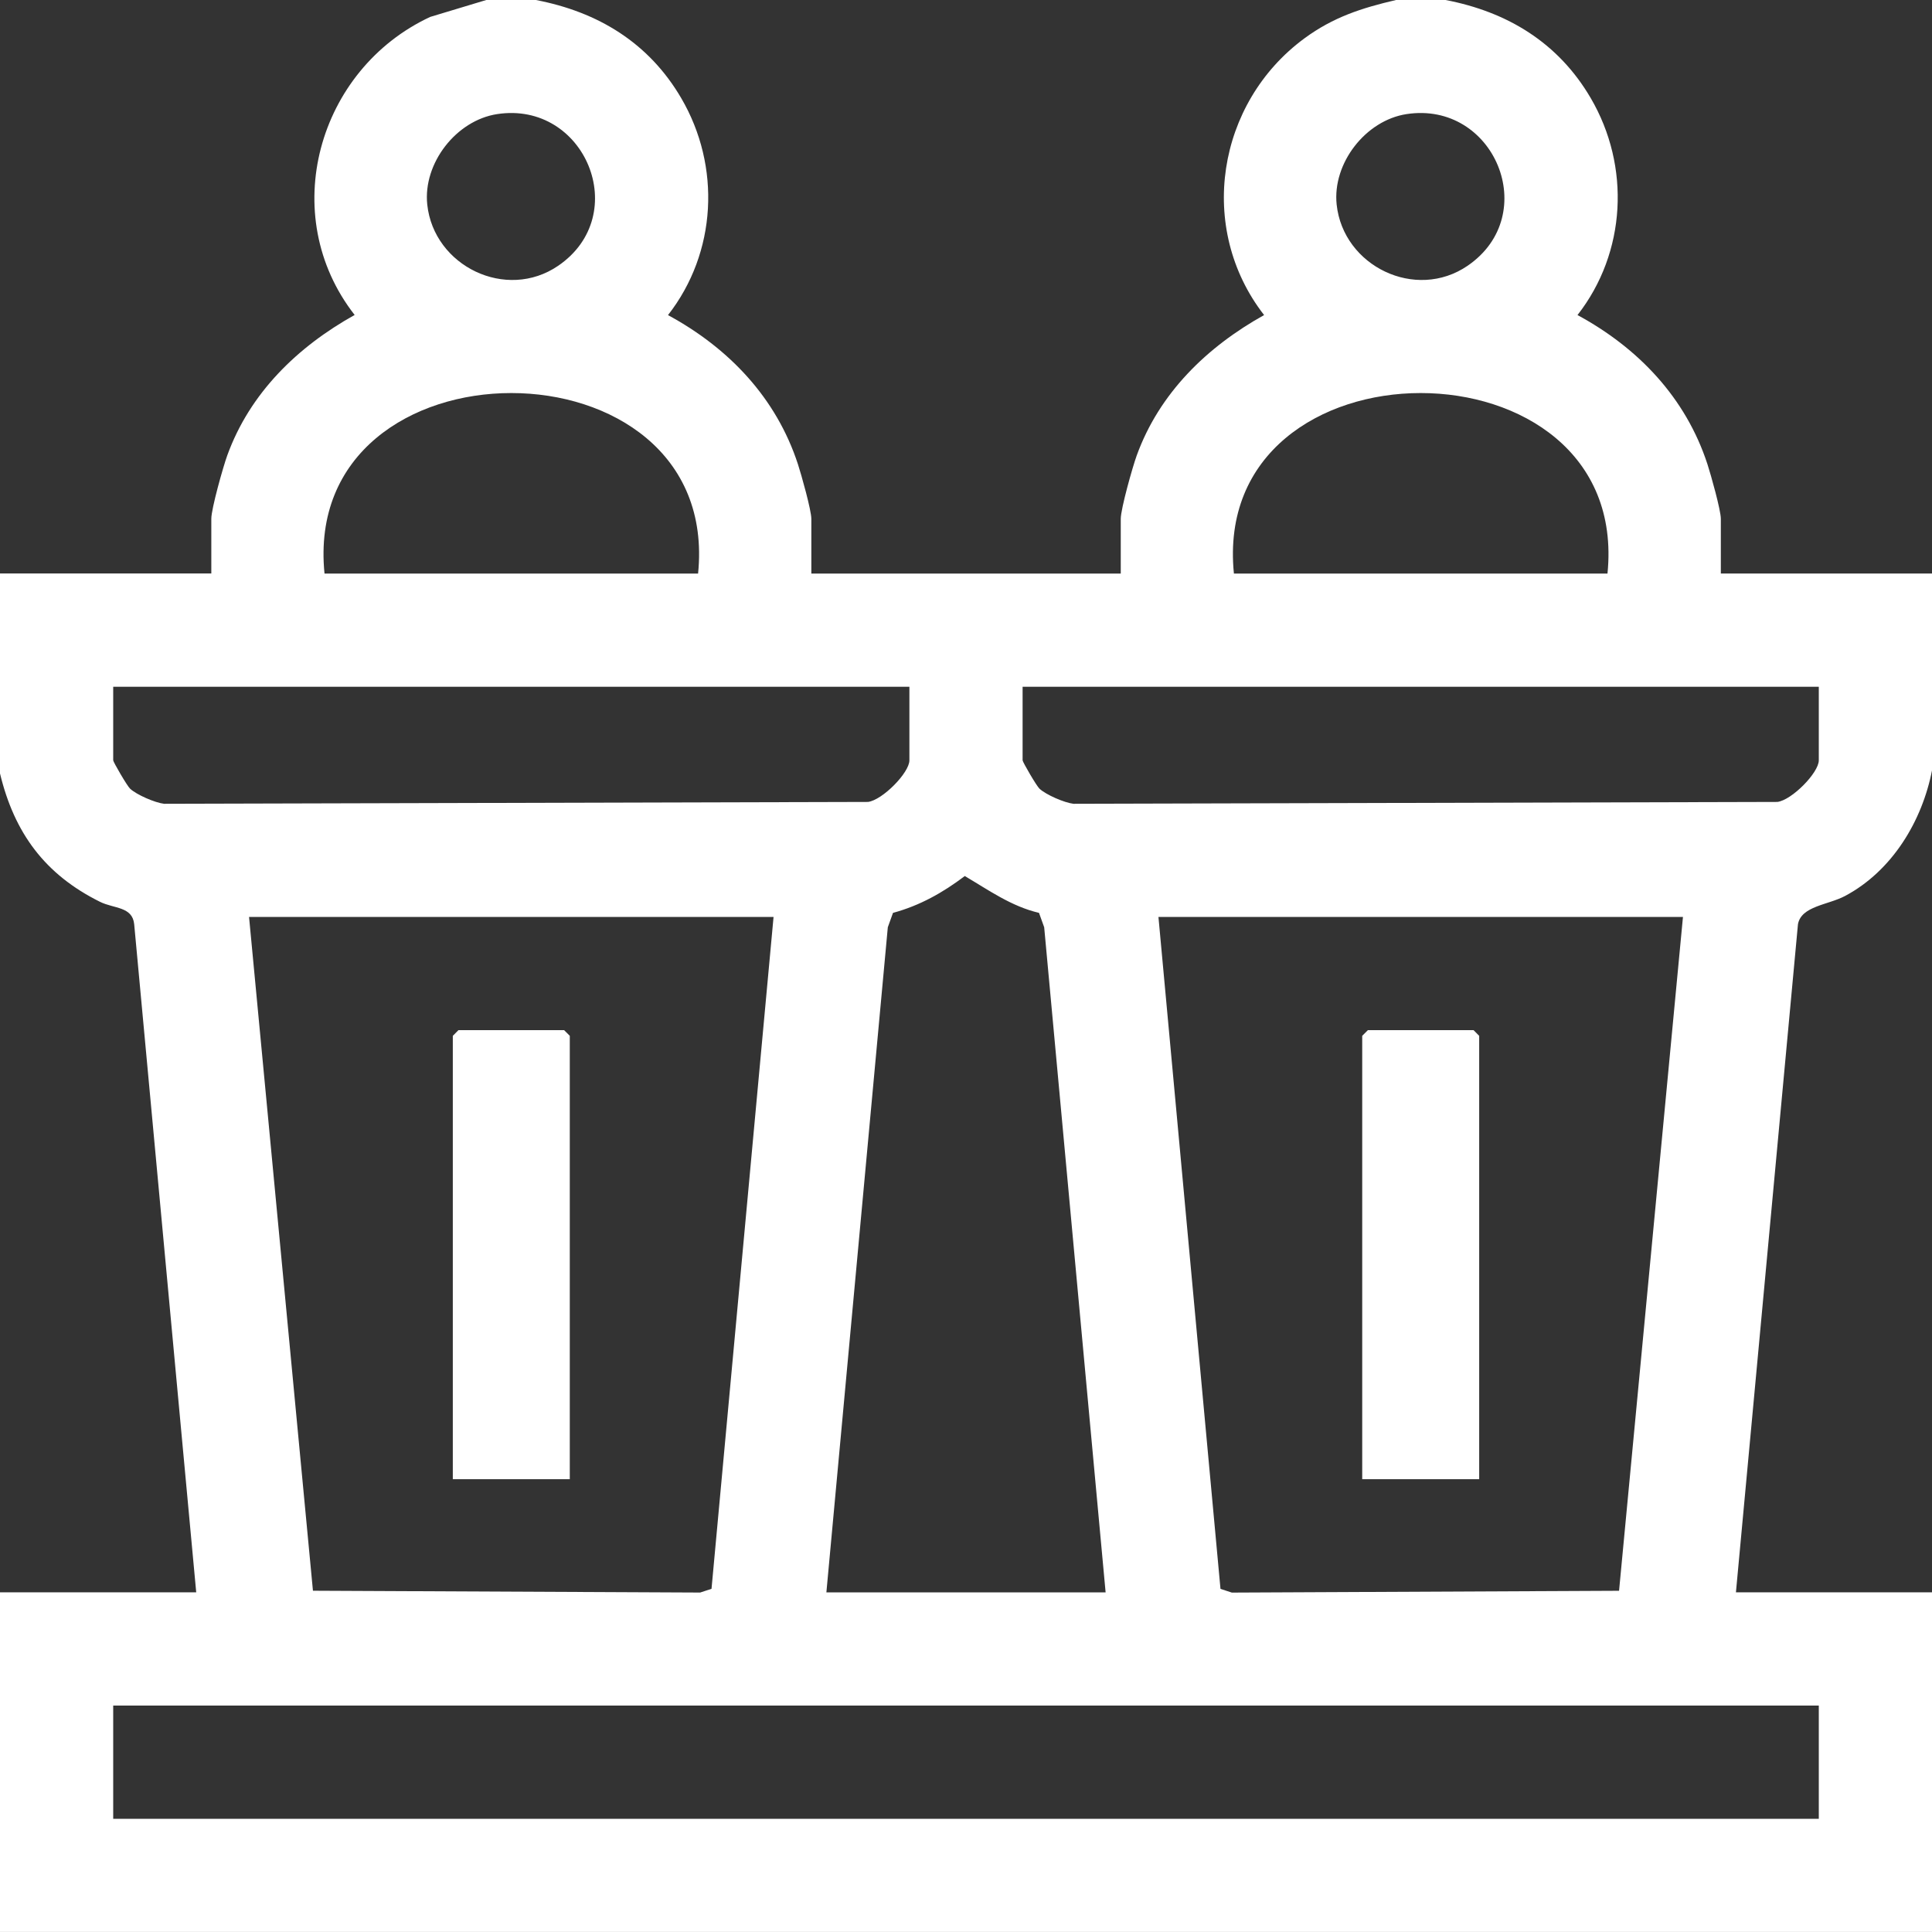
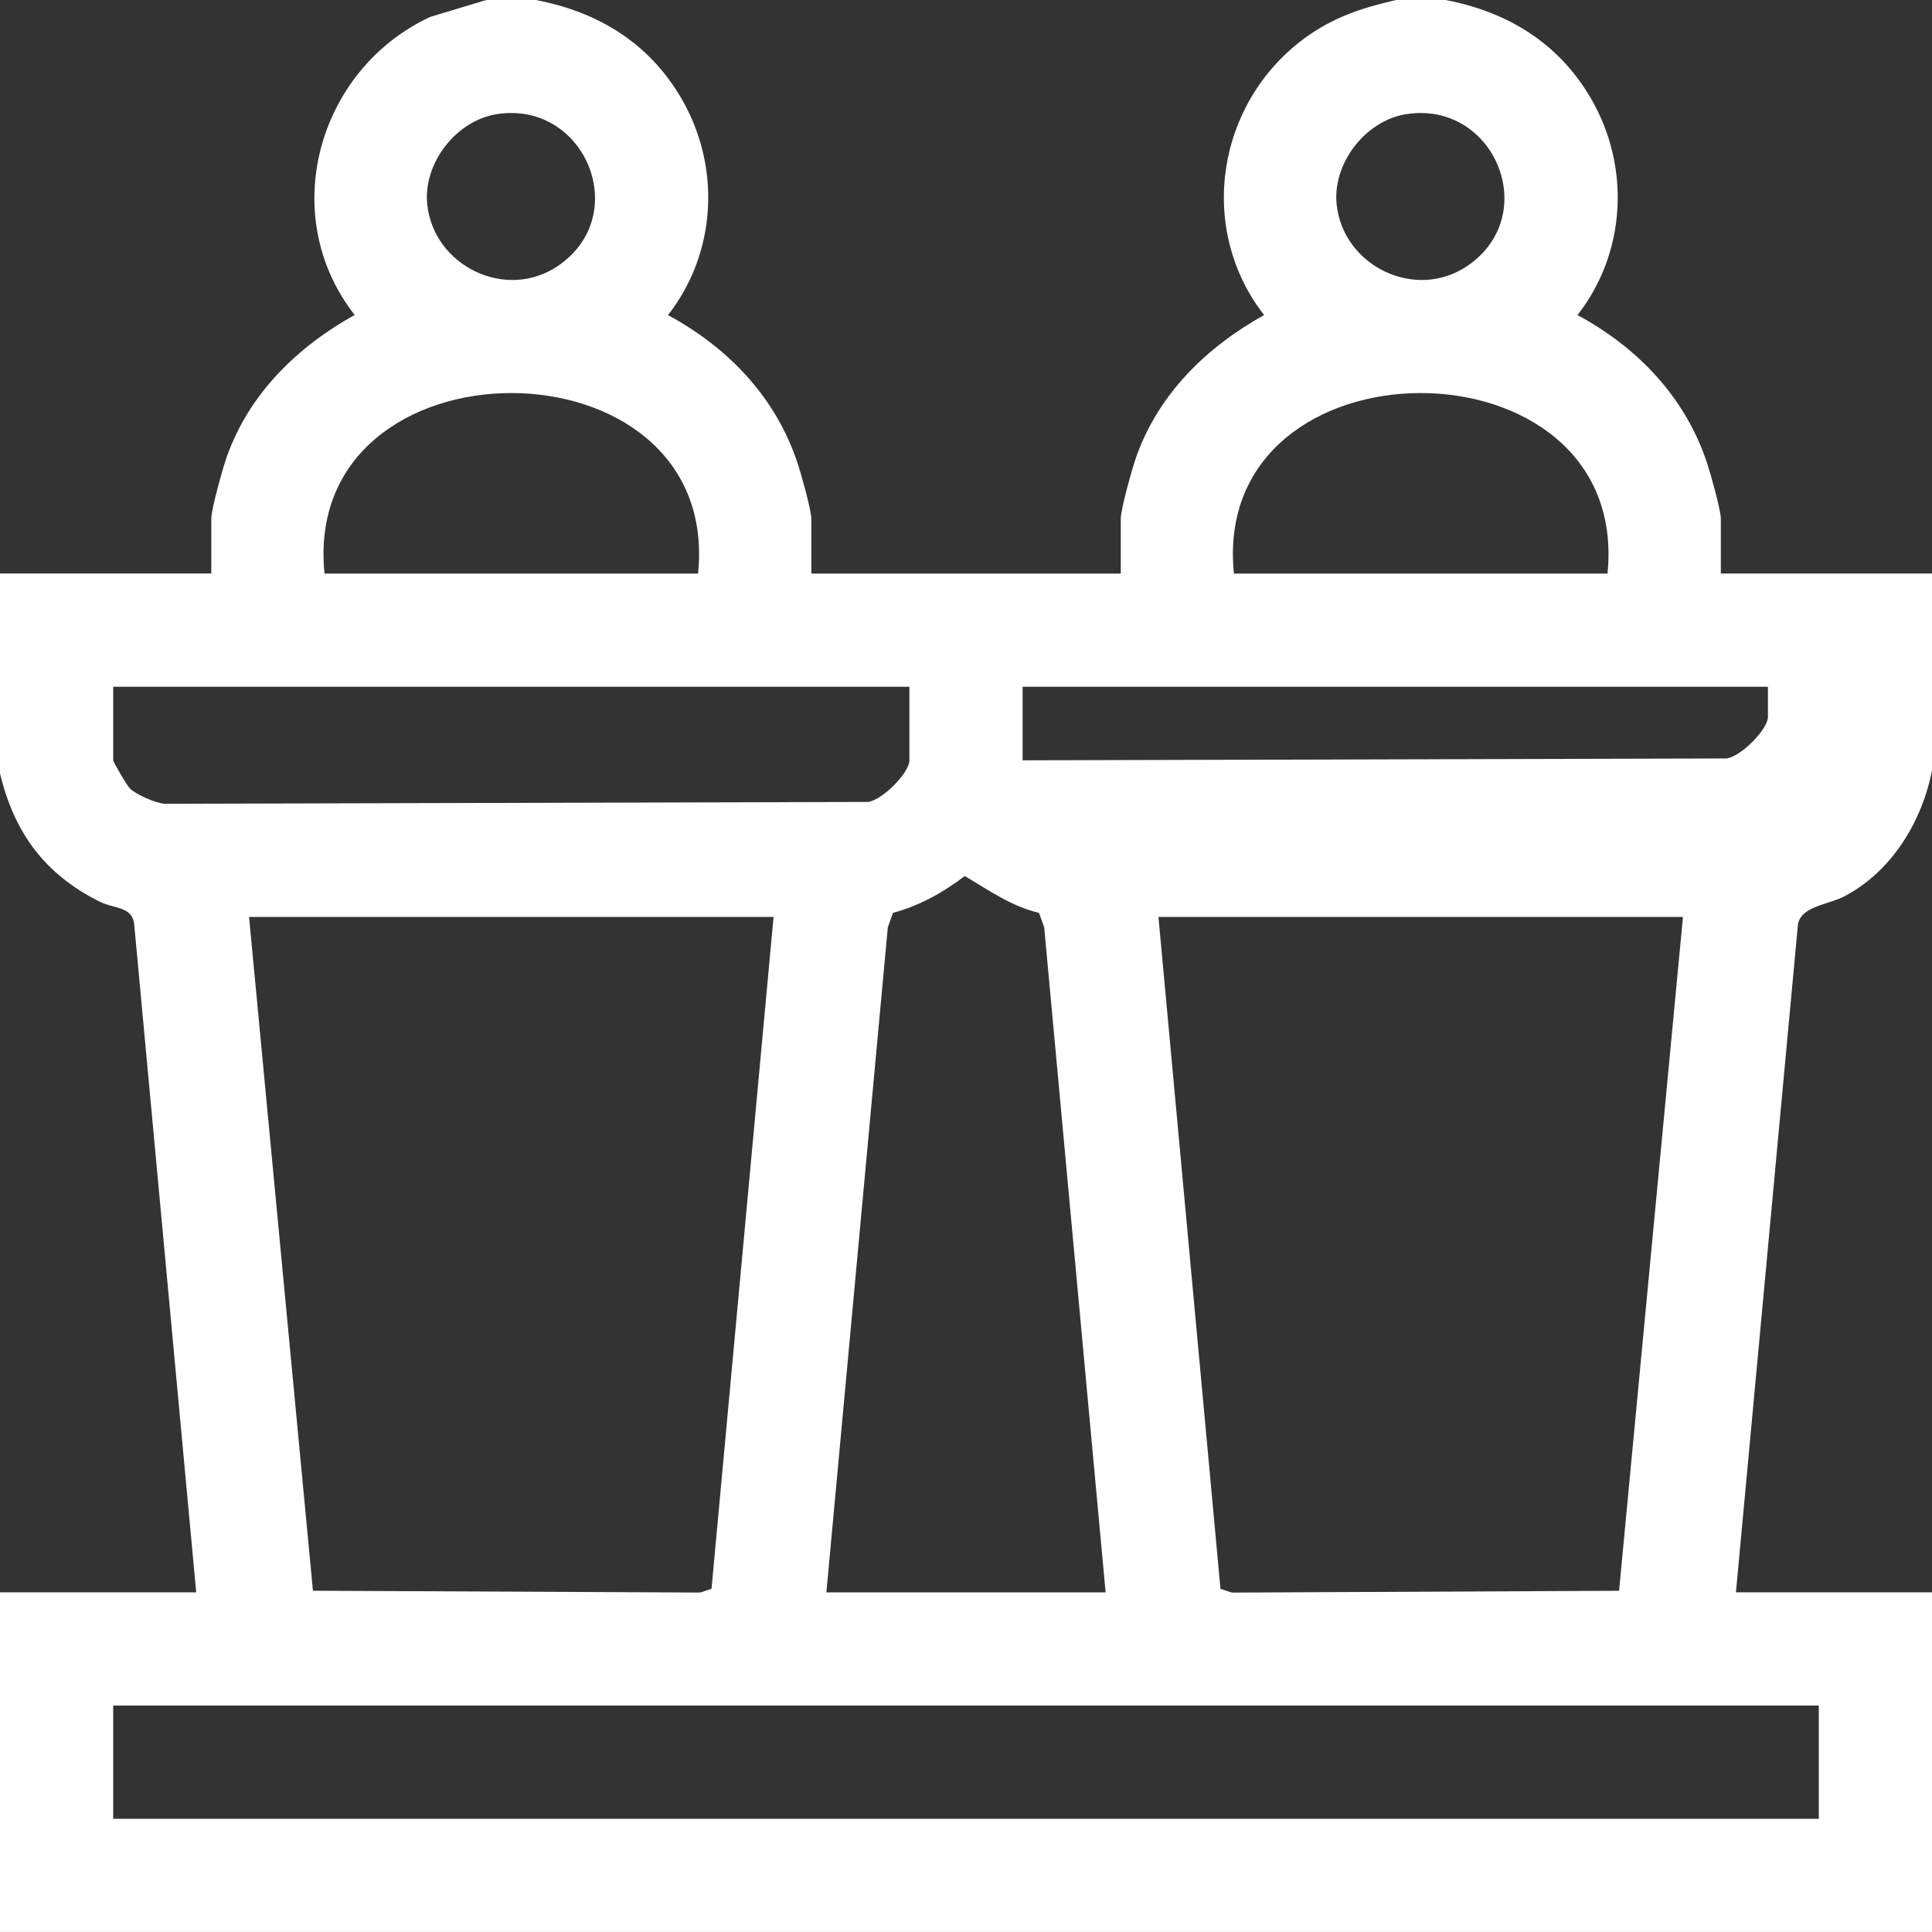
<svg xmlns="http://www.w3.org/2000/svg" id="Layer_1" data-name="Layer 1" viewBox="0 0 384 384">
  <rect x="0" y="0" width="384" height="384" fill="#333333" stroke="none" />
  <defs>
    <style> .cls-1 { fill: #fff; } </style>
  </defs>
-   <path class="cls-1" d="M106.5,0c12.37,2.36,22.48,8.53,28.89,19.49,7.95,13.57,7.09,30.72-2.62,43.14,12.06,6.53,21.52,16.42,25.83,29.65.68,2.08,2.66,9.13,2.66,10.84v10.88h61.5v-10.88c0-1.97,2.34-10.3,3.17-12.58,4.5-12.43,13.98-21.6,25.32-27.92-13.43-17.27-9.4-42.19,8.02-55,5.74-4.22,11.37-6.03,18.25-7.63h9.75c12.37,2.36,22.48,8.53,28.89,19.49,7.95,13.57,7.09,30.72-2.62,43.14,12.06,6.53,21.52,16.42,25.83,29.65.68,2.08,2.66,9.13,2.66,10.84v10.88h42v39c-1.97,10.22-7.95,20.1-17.29,25.08-3.39,1.81-8.71,2-9.38,5.62l-12.33,132.8h39s0,67.5,0,67.5H0v-67.5h39s-12.33-132.8-12.33-132.8c-.36-3.54-4.01-3.06-6.8-4.45-10.94-5.43-17.02-13.67-19.87-25.51v-39.75h42v-10.88c0-1.97,2.34-10.3,3.17-12.58,4.5-12.43,13.98-21.6,25.32-27.92-15.54-19.88-7.33-48.83,15.02-59.24l11.24-3.39h9.75ZM98.8,22.68c-8.12,1.25-14.75,9.76-13.88,17.98,1.3,12.23,15.68,19.24,26.03,12.16,14.79-10.12,5.33-32.83-12.15-30.14ZM279.55,22.68c-8.12,1.25-14.75,9.76-13.88,17.98,1.3,12.23,15.68,19.24,26.03,12.16,14.79-10.12,5.33-32.83-12.15-30.14ZM138.75,114c4.81-47.84-79.06-47.84-74.25,0h74.25ZM319.5,114c4.81-47.84-79.06-47.84-74.25,0h74.25ZM180.75,136.5H22.5v14.62c0,.33,2.77,5.1,3.36,5.64,1.3,1.21,4.92,2.78,6.75,3l139.91-.37c2.87-.36,8.23-5.8,8.23-8.27v-14.62ZM361.5,136.5h-158.25v14.62c0,.33,2.77,5.1,3.36,5.64,1.3,1.21,4.92,2.78,6.75,3l139.91-.37c2.87-.36,8.23-5.8,8.23-8.27v-14.62ZM164.25,316.5h55.5l-12.21-132.2-1.03-2.86c-5.52-1.3-9.98-4.51-14.75-7.32-4.36,3.3-8.95,5.88-14.27,7.32l-1.03,2.86-12.21,132.2ZM153.75,182.25H49.5l12.7,133.92,76.96.36,2.26-.74,12.33-133.55ZM334.5,182.25h-104.25l12.33,133.55,2.26.74,76.96-.36,12.7-133.92ZM361.5,339H22.5v22.5h339v-22.5Z" />
-   <polygon class="cls-1" points="113.25 294 90 294 90 205.88 91.12 204.75 112.12 204.75 113.25 205.88 113.25 294" />
-   <polygon class="cls-1" points="294 294 270.75 294 270.75 205.88 271.88 204.75 292.88 204.75 294 205.88 294 294" />
+   <path class="cls-1" d="M106.5,0c12.37,2.36,22.48,8.53,28.89,19.49,7.95,13.57,7.09,30.72-2.62,43.14,12.06,6.53,21.52,16.42,25.83,29.65.68,2.08,2.66,9.13,2.66,10.84v10.88h61.5v-10.88c0-1.97,2.34-10.3,3.17-12.58,4.5-12.43,13.98-21.6,25.32-27.92-13.43-17.27-9.4-42.19,8.02-55,5.74-4.22,11.37-6.03,18.25-7.63h9.75c12.37,2.36,22.48,8.53,28.89,19.49,7.95,13.57,7.09,30.72-2.62,43.14,12.06,6.53,21.52,16.42,25.83,29.65.68,2.08,2.66,9.13,2.66,10.84v10.88h42v39c-1.97,10.22-7.95,20.1-17.29,25.08-3.39,1.81-8.71,2-9.38,5.62l-12.33,132.8h39s0,67.5,0,67.5H0v-67.5h39s-12.33-132.8-12.33-132.8c-.36-3.54-4.01-3.06-6.8-4.45-10.94-5.43-17.02-13.67-19.87-25.51v-39.75h42v-10.88c0-1.97,2.34-10.3,3.17-12.58,4.5-12.43,13.98-21.6,25.32-27.92-15.54-19.88-7.33-48.83,15.02-59.24l11.24-3.39h9.75ZM98.8,22.68c-8.12,1.25-14.75,9.76-13.88,17.98,1.3,12.23,15.68,19.24,26.03,12.16,14.79-10.12,5.33-32.83-12.15-30.14ZM279.55,22.68c-8.12,1.25-14.75,9.76-13.88,17.98,1.3,12.23,15.68,19.24,26.03,12.16,14.79-10.12,5.33-32.83-12.15-30.14ZM138.75,114c4.81-47.84-79.06-47.84-74.25,0h74.25ZM319.5,114c4.81-47.84-79.06-47.84-74.25,0h74.25ZM180.75,136.5H22.5v14.62c0,.33,2.77,5.1,3.36,5.64,1.3,1.21,4.92,2.78,6.75,3l139.91-.37c2.87-.36,8.23-5.8,8.23-8.27v-14.62ZM361.5,136.5h-158.25v14.62l139.91-.37c2.87-.36,8.23-5.8,8.23-8.27v-14.62ZM164.25,316.5h55.5l-12.21-132.2-1.03-2.86c-5.52-1.3-9.98-4.51-14.75-7.32-4.36,3.3-8.95,5.88-14.27,7.32l-1.03,2.86-12.21,132.2ZM153.75,182.25H49.5l12.7,133.92,76.96.36,2.26-.74,12.33-133.55ZM334.5,182.25h-104.25l12.33,133.55,2.26.74,76.96-.36,12.7-133.92ZM361.5,339H22.5v22.5h339v-22.5Z" />
</svg>